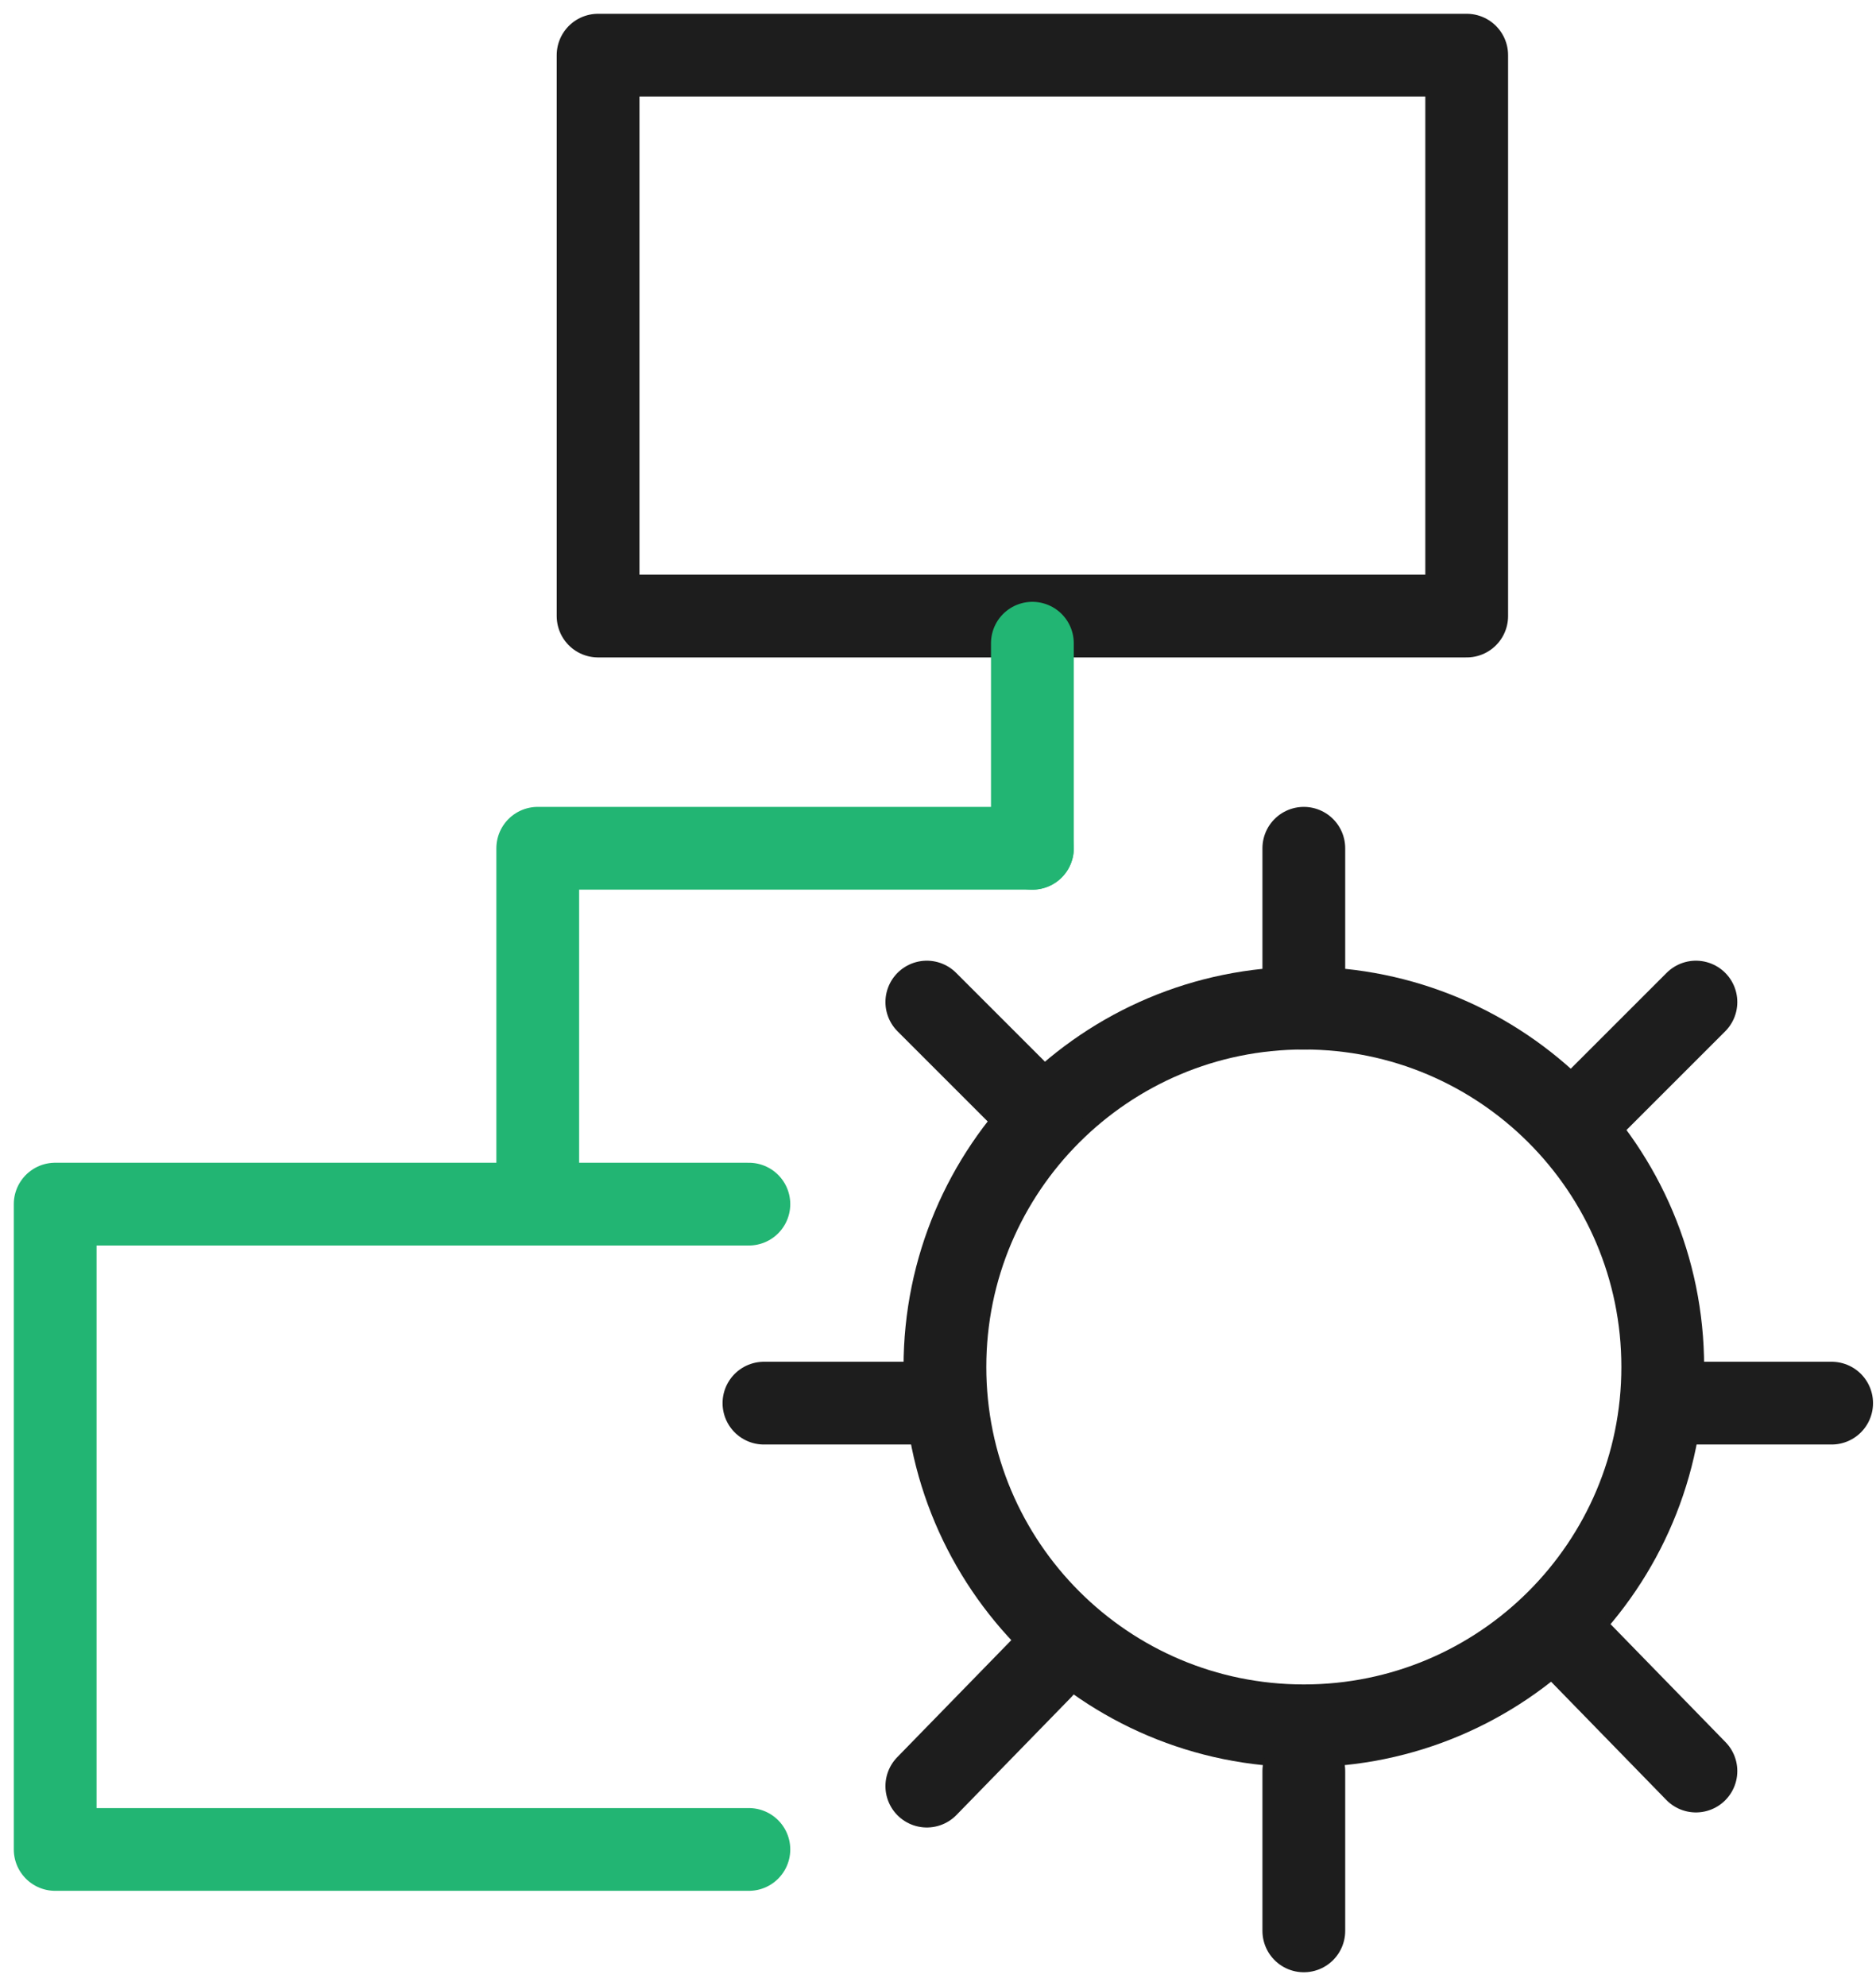
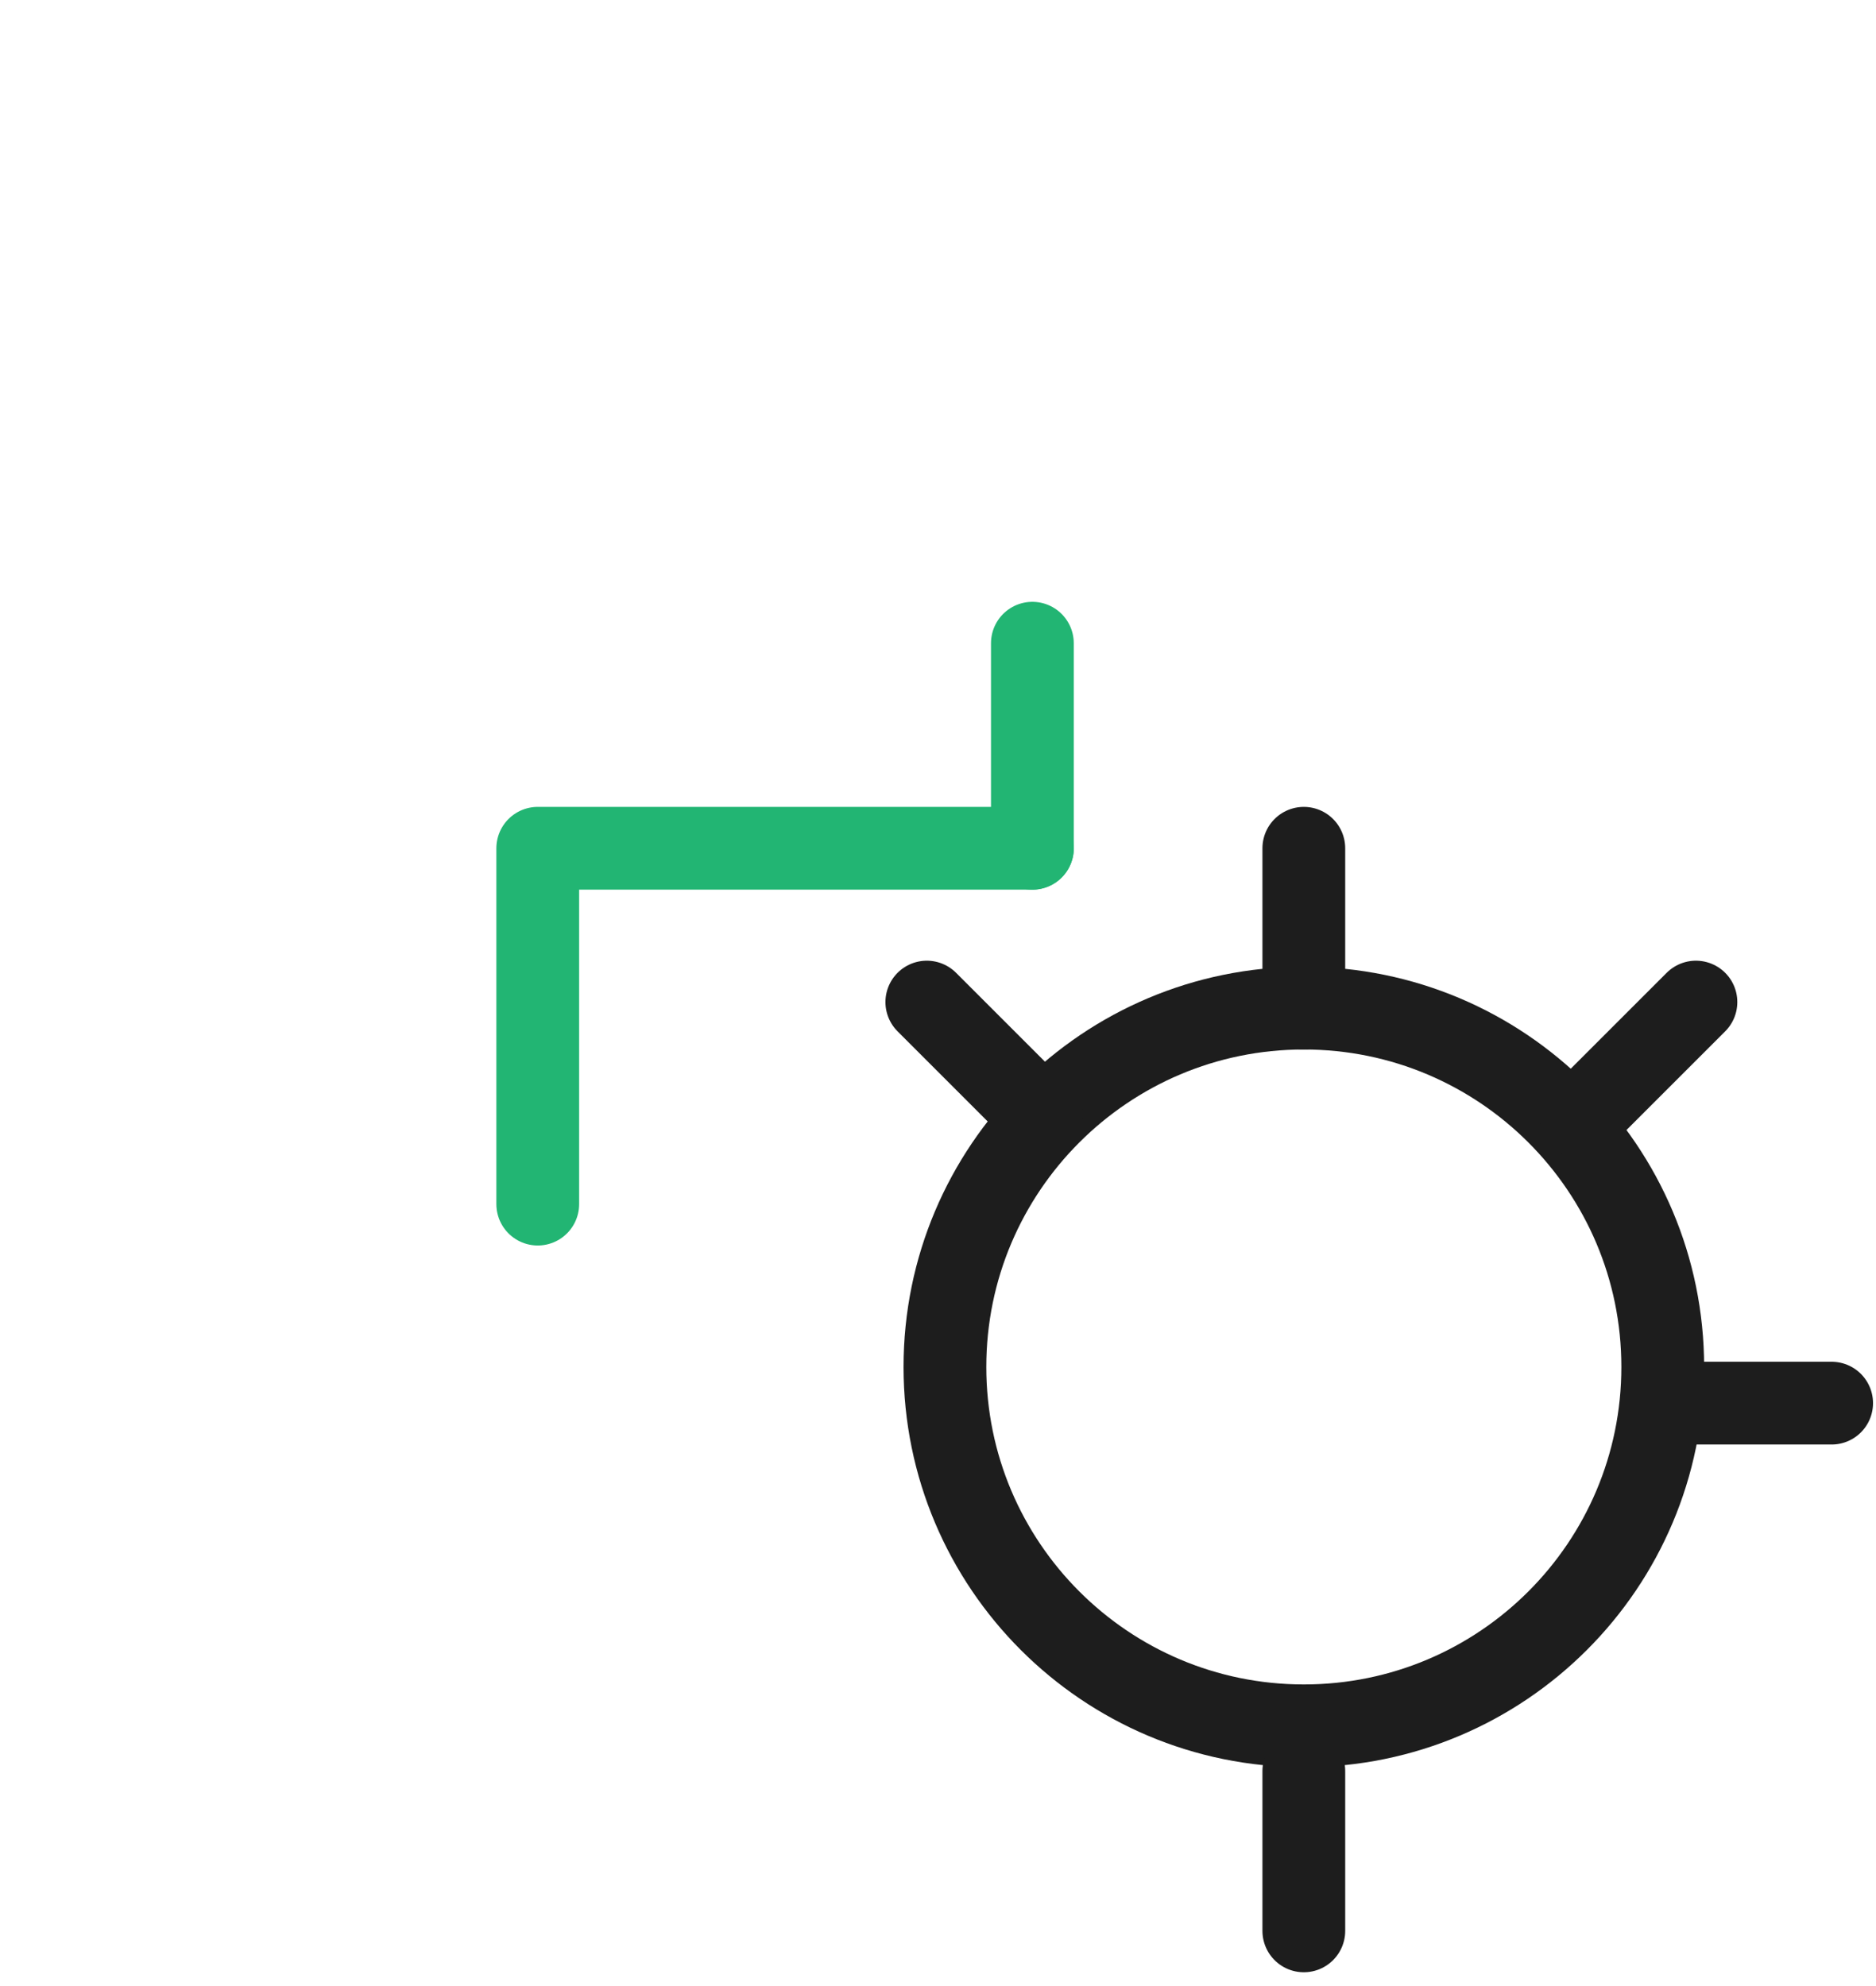
<svg xmlns="http://www.w3.org/2000/svg" width="68" height="72" viewBox="0 0 68 72" fill="none">
-   <path d="M53.164 2H21.679V22.334H53.164V2Z" stroke="#1D1D1D" stroke-width="3" stroke-miterlimit="10" stroke-linecap="round" stroke-linejoin="round" />
  <path d="M37.421 23.318V30.753" stroke="#22B573" stroke-width="3" stroke-miterlimit="10" stroke-linecap="round" stroke-linejoin="round" />
  <path d="M37.422 30.752H19.492V43.653" stroke="#22B573" stroke-width="3" stroke-miterlimit="10" stroke-linecap="round" stroke-linejoin="round" />
-   <path d="M27.145 43.653H2V67.048H27.145" stroke="#22B573" stroke-width="3" stroke-miterlimit="10" stroke-linecap="round" stroke-linejoin="round" />
  <path d="M47.261 62.566C54.446 62.566 60.27 56.742 60.27 49.556C60.27 42.371 54.446 36.547 47.261 36.547C40.076 36.547 34.251 42.371 34.251 49.556C34.251 56.742 40.076 62.566 47.261 62.566Z" stroke="#1D1D1D" stroke-width="3" stroke-miterlimit="10" stroke-linecap="round" stroke-linejoin="round" />
  <path d="M47.26 30.752V36.547" stroke="#1D1D1D" stroke-width="3" stroke-miterlimit="10" stroke-linecap="round" stroke-linejoin="round" />
  <path d="M47.26 64.206V70" stroke="#1D1D1D" stroke-width="3" stroke-miterlimit="10" stroke-linecap="round" stroke-linejoin="round" />
  <path d="M60.489 50.868H66.392" stroke="#1D1D1D" stroke-width="3" stroke-miterlimit="10" stroke-linecap="round" stroke-linejoin="round" />
-   <path d="M27.691 50.868H33.595" stroke="#1D1D1D" stroke-width="3" stroke-miterlimit="10" stroke-linecap="round" stroke-linejoin="round" />
  <path d="M57.318 40.483L61.473 36.328" stroke="#1D1D1D" stroke-width="3" stroke-miterlimit="10" stroke-linecap="round" stroke-linejoin="round" />
-   <path d="M33.595 64.752L37.749 60.489" stroke="#1D1D1D" stroke-width="3" stroke-miterlimit="10" stroke-linecap="round" stroke-linejoin="round" />
  <path d="M37.749 40.483L33.595 36.328" stroke="#1D1D1D" stroke-width="3" stroke-miterlimit="10" stroke-linecap="round" stroke-linejoin="round" />
-   <path d="M61.473 64.206L57.318 59.942" stroke="#1D1D1D" stroke-width="3" stroke-miterlimit="10" stroke-linecap="round" stroke-linejoin="round" />
</svg>